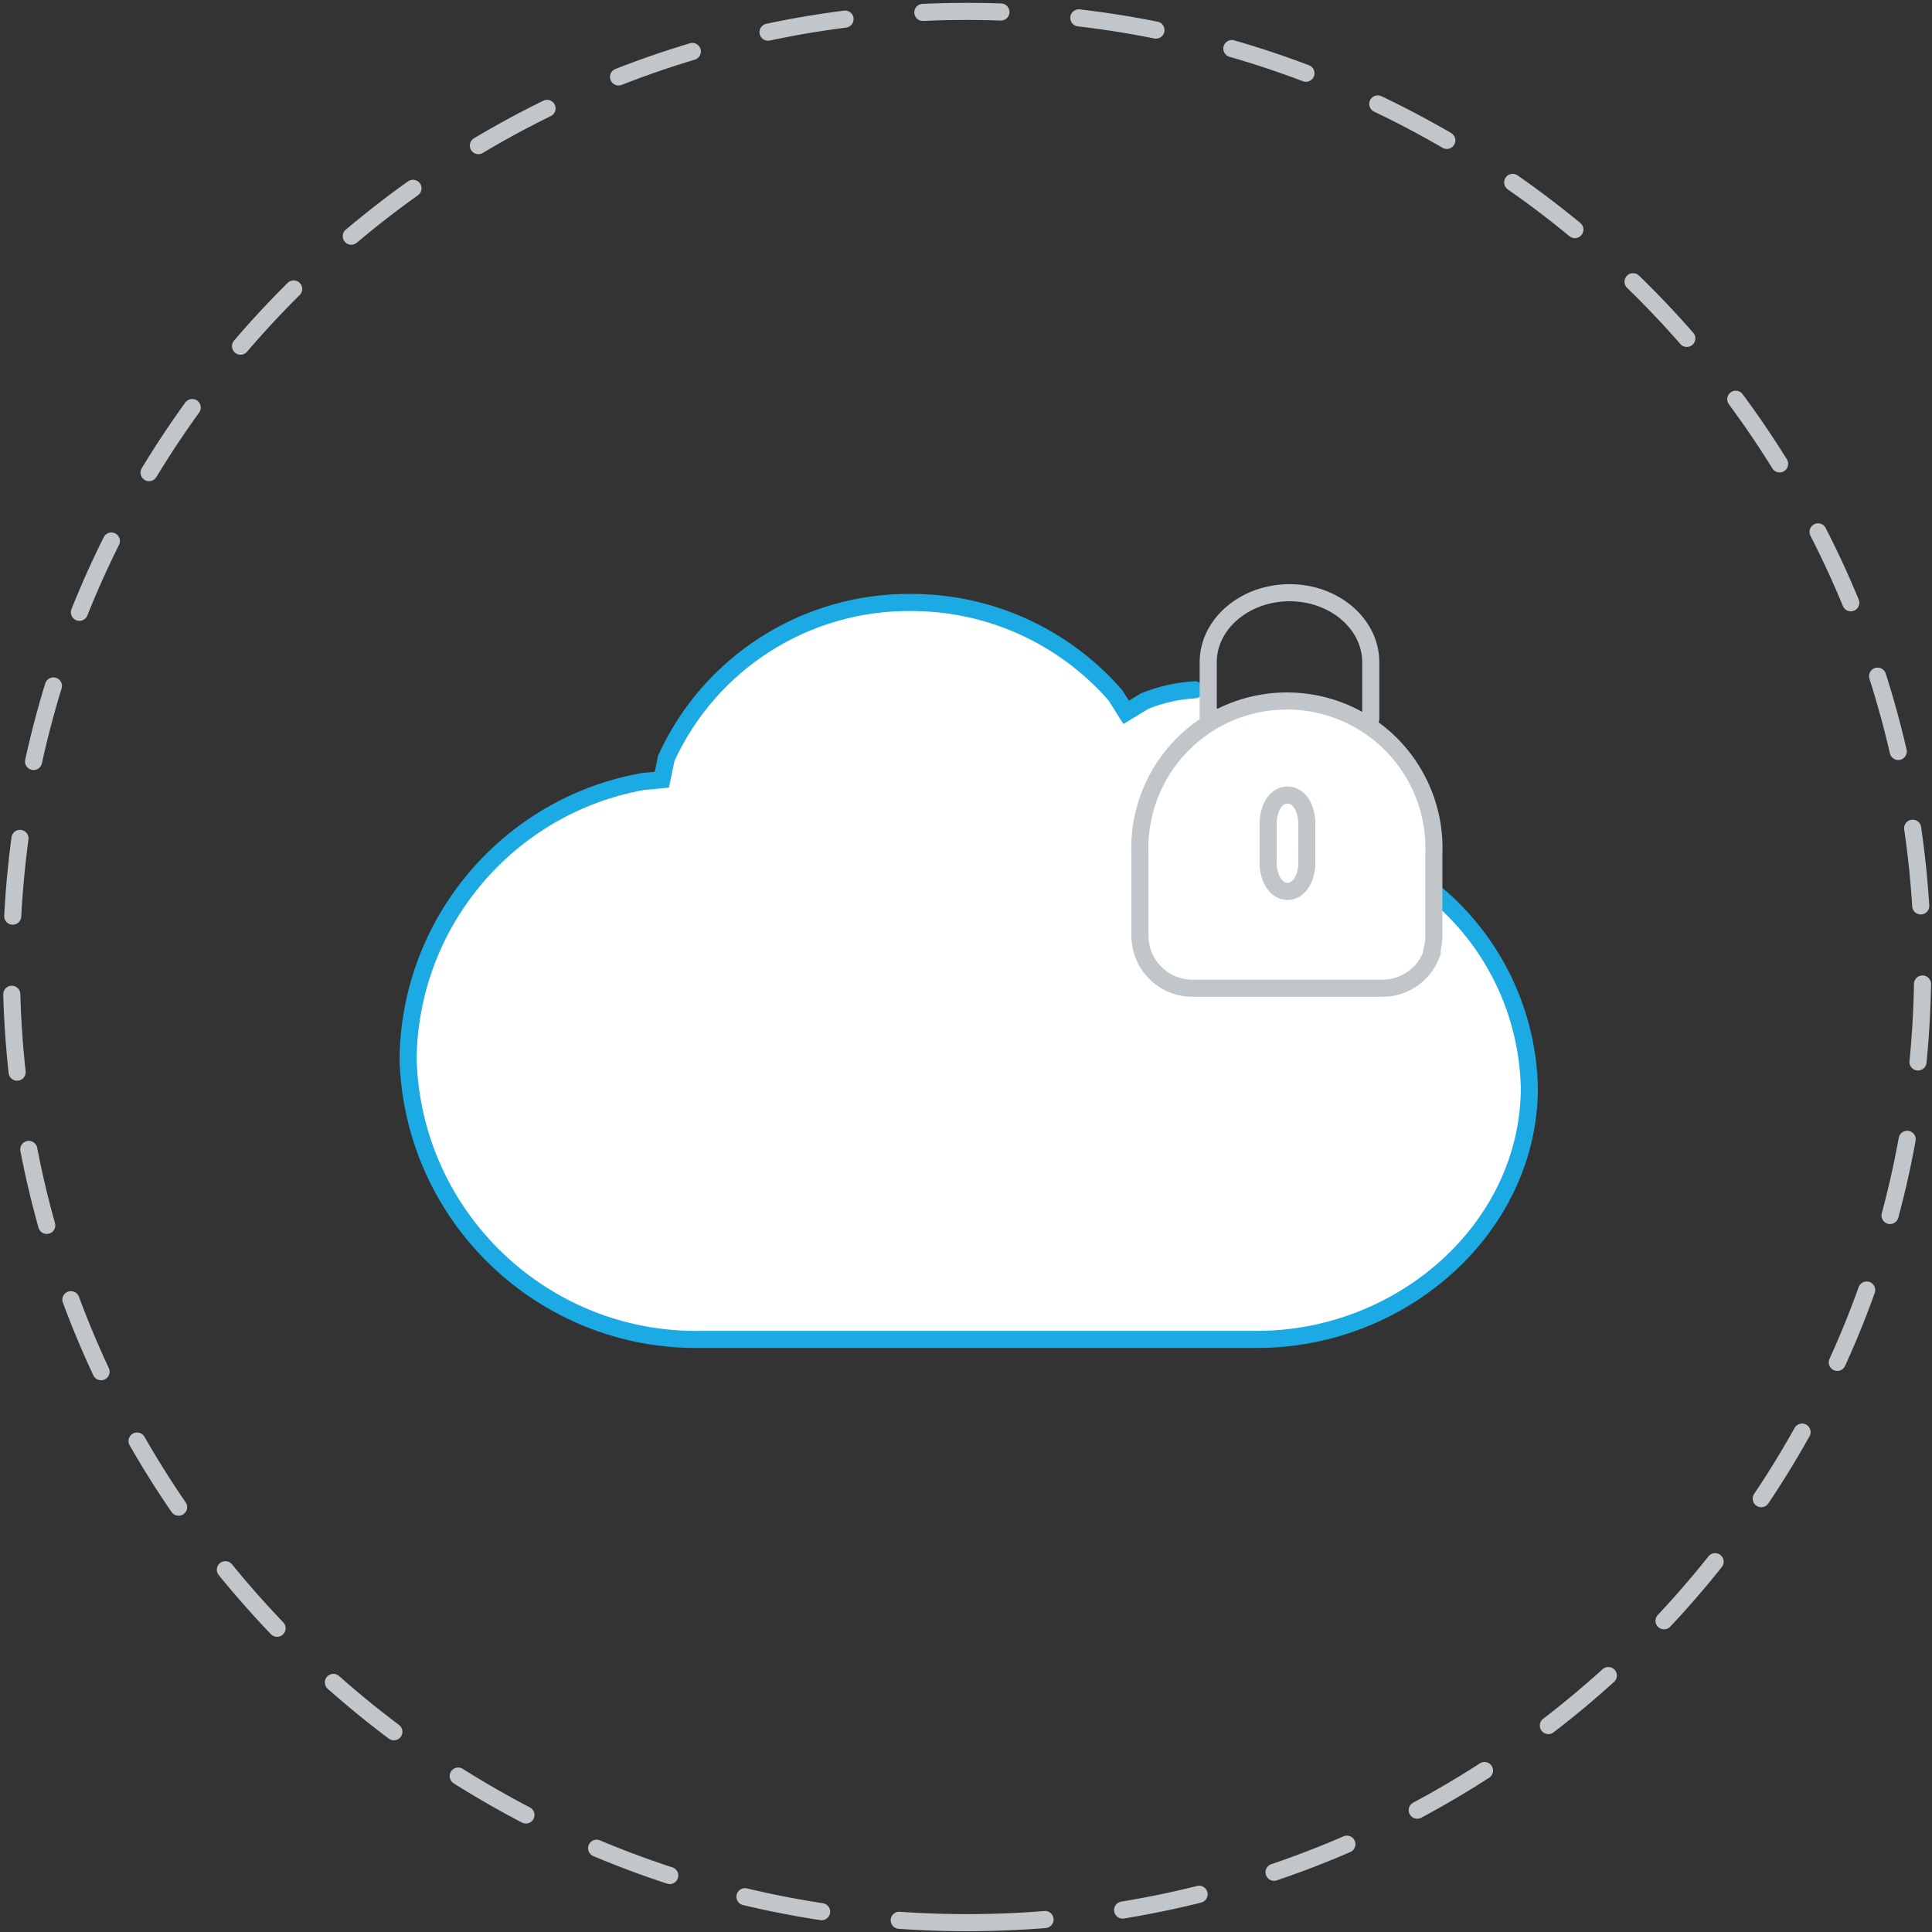
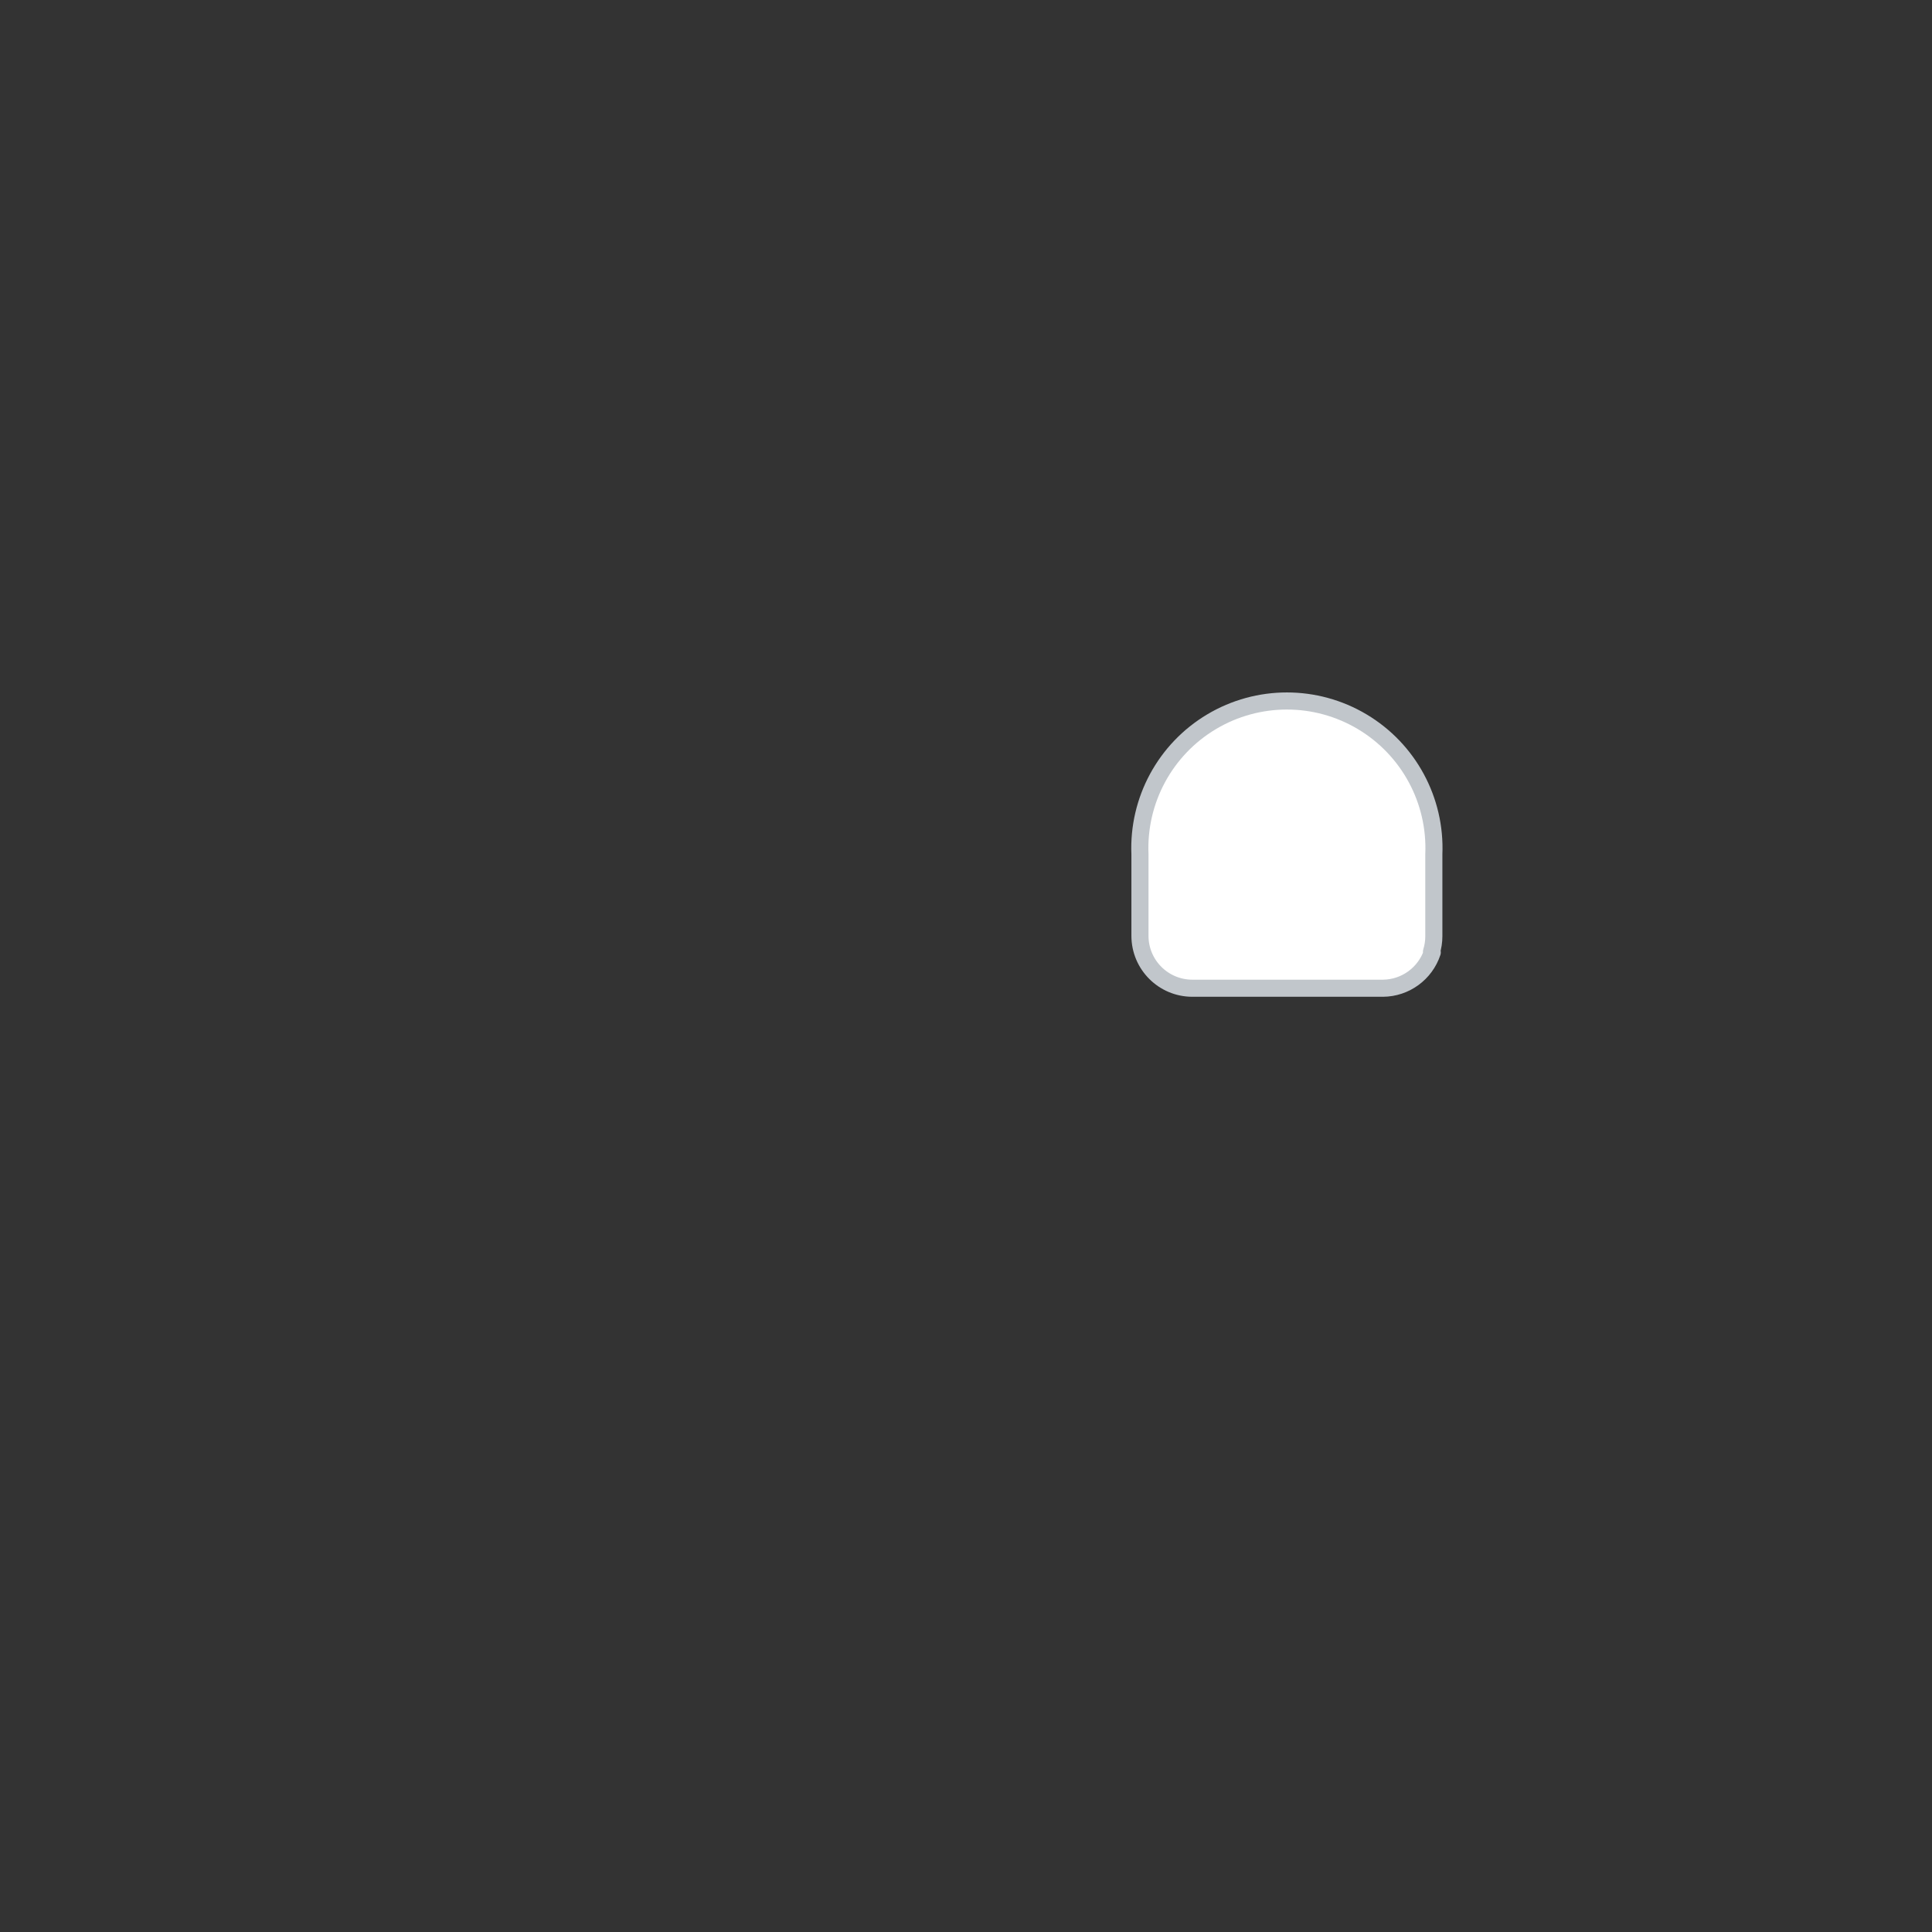
<svg xmlns="http://www.w3.org/2000/svg" width="339px" height="339px" viewBox="0 0 339 339" version="1.1">
  <rect x="0" y="0" width="339" height="339" fill="#333333" stroke="none" />
  <title>solutions-icons-01</title>
  <desc>Created with Sketch.</desc>
  <g id="Desktop-designs" stroke="none" stroke-width="1" fill="none" fill-rule="evenodd" stroke-linecap="round">
    <g id="Products---MRB" transform="translate(-299, -9235)" stroke-width="3">
      <g id="solutions-icons-01" transform="translate(301, 9237)">
-         <path d="M167.682,335.364 C260.29,335.364 335.364,260.29 335.364,167.682 C335.364,75.074 260.29,0 167.682,0 C75.074,0 0,75.074 0,167.682 C0,260.29 75.074,335.364 167.682,335.364 Z" id="Oval" stroke="#C1C6CB" stroke-linejoin="round" stroke-dasharray="13.708" />
        <g id="Group-20" transform="translate(69, 102)">
-           <path d="M138.652,17.032 C135.635,17.206 132.667,17.874 129.866,19.01 L126.6,20.988 L124.714,17.998 C115.692,7.636 102.62,1.695 88.88,1.714 C70.419,1.537 53.583,12.243 45.916,29.038 L45.134,32.81 L41.776,33.132 C18.16,37.387 0.887,57.805 0.606,81.8 C1.359,109.585 24.382,131.561 52.172,131.02 L149.6,131.02 C175.13,131.02 197.348,111.332 197.348,86.814 C197.037,73.504 190.94,60.992 180.65,52.544" id="Path" stroke="#1BAAE3" fill="#FFFFFF" />
          <path d="M180.313,63.099 C179.074,66.833 175.599,69.365 171.665,69.401 L138.223,69.401 C133.142,69.401 129.023,65.282 129.023,60.201 L129.023,45.895 C128.623,36.424 133.448,27.496 141.59,22.641 C149.732,17.786 159.88,17.786 168.022,22.641 C176.164,27.496 180.989,36.424 180.589,45.895 L180.589,60.293 C180.588,61.214 180.448,62.128 180.175,63.007" id="Path" stroke="#C1C6CB" fill="#FFFFFF" />
-           <path d="M141,22.15 L141,12.193 C141,5.485 147.414,7.28306304e-13 155.281,7.28306304e-13 C163.148,7.28306304e-13 169.522,5.485 169.522,12.193 L169.522,22.15" id="Path" stroke="#C1C6CB" />
-           <path d="M154.921,35.5 L154.955,35.5 C157.071,35.548 158.309,37.941 158.309,40.648 L158.306,46.785 C158.406,48.526 157.968,50.25 157.075,51.319 C155.855,52.778 153.965,52.778 152.745,51.319 C151.852,50.25 151.414,48.526 151.511,46.871 L151.511,40.648 C151.511,37.914 152.775,35.5 154.921,35.5 Z" id="Path" stroke="#C1C6CB" />
        </g>
      </g>
    </g>
  </g>
</svg>